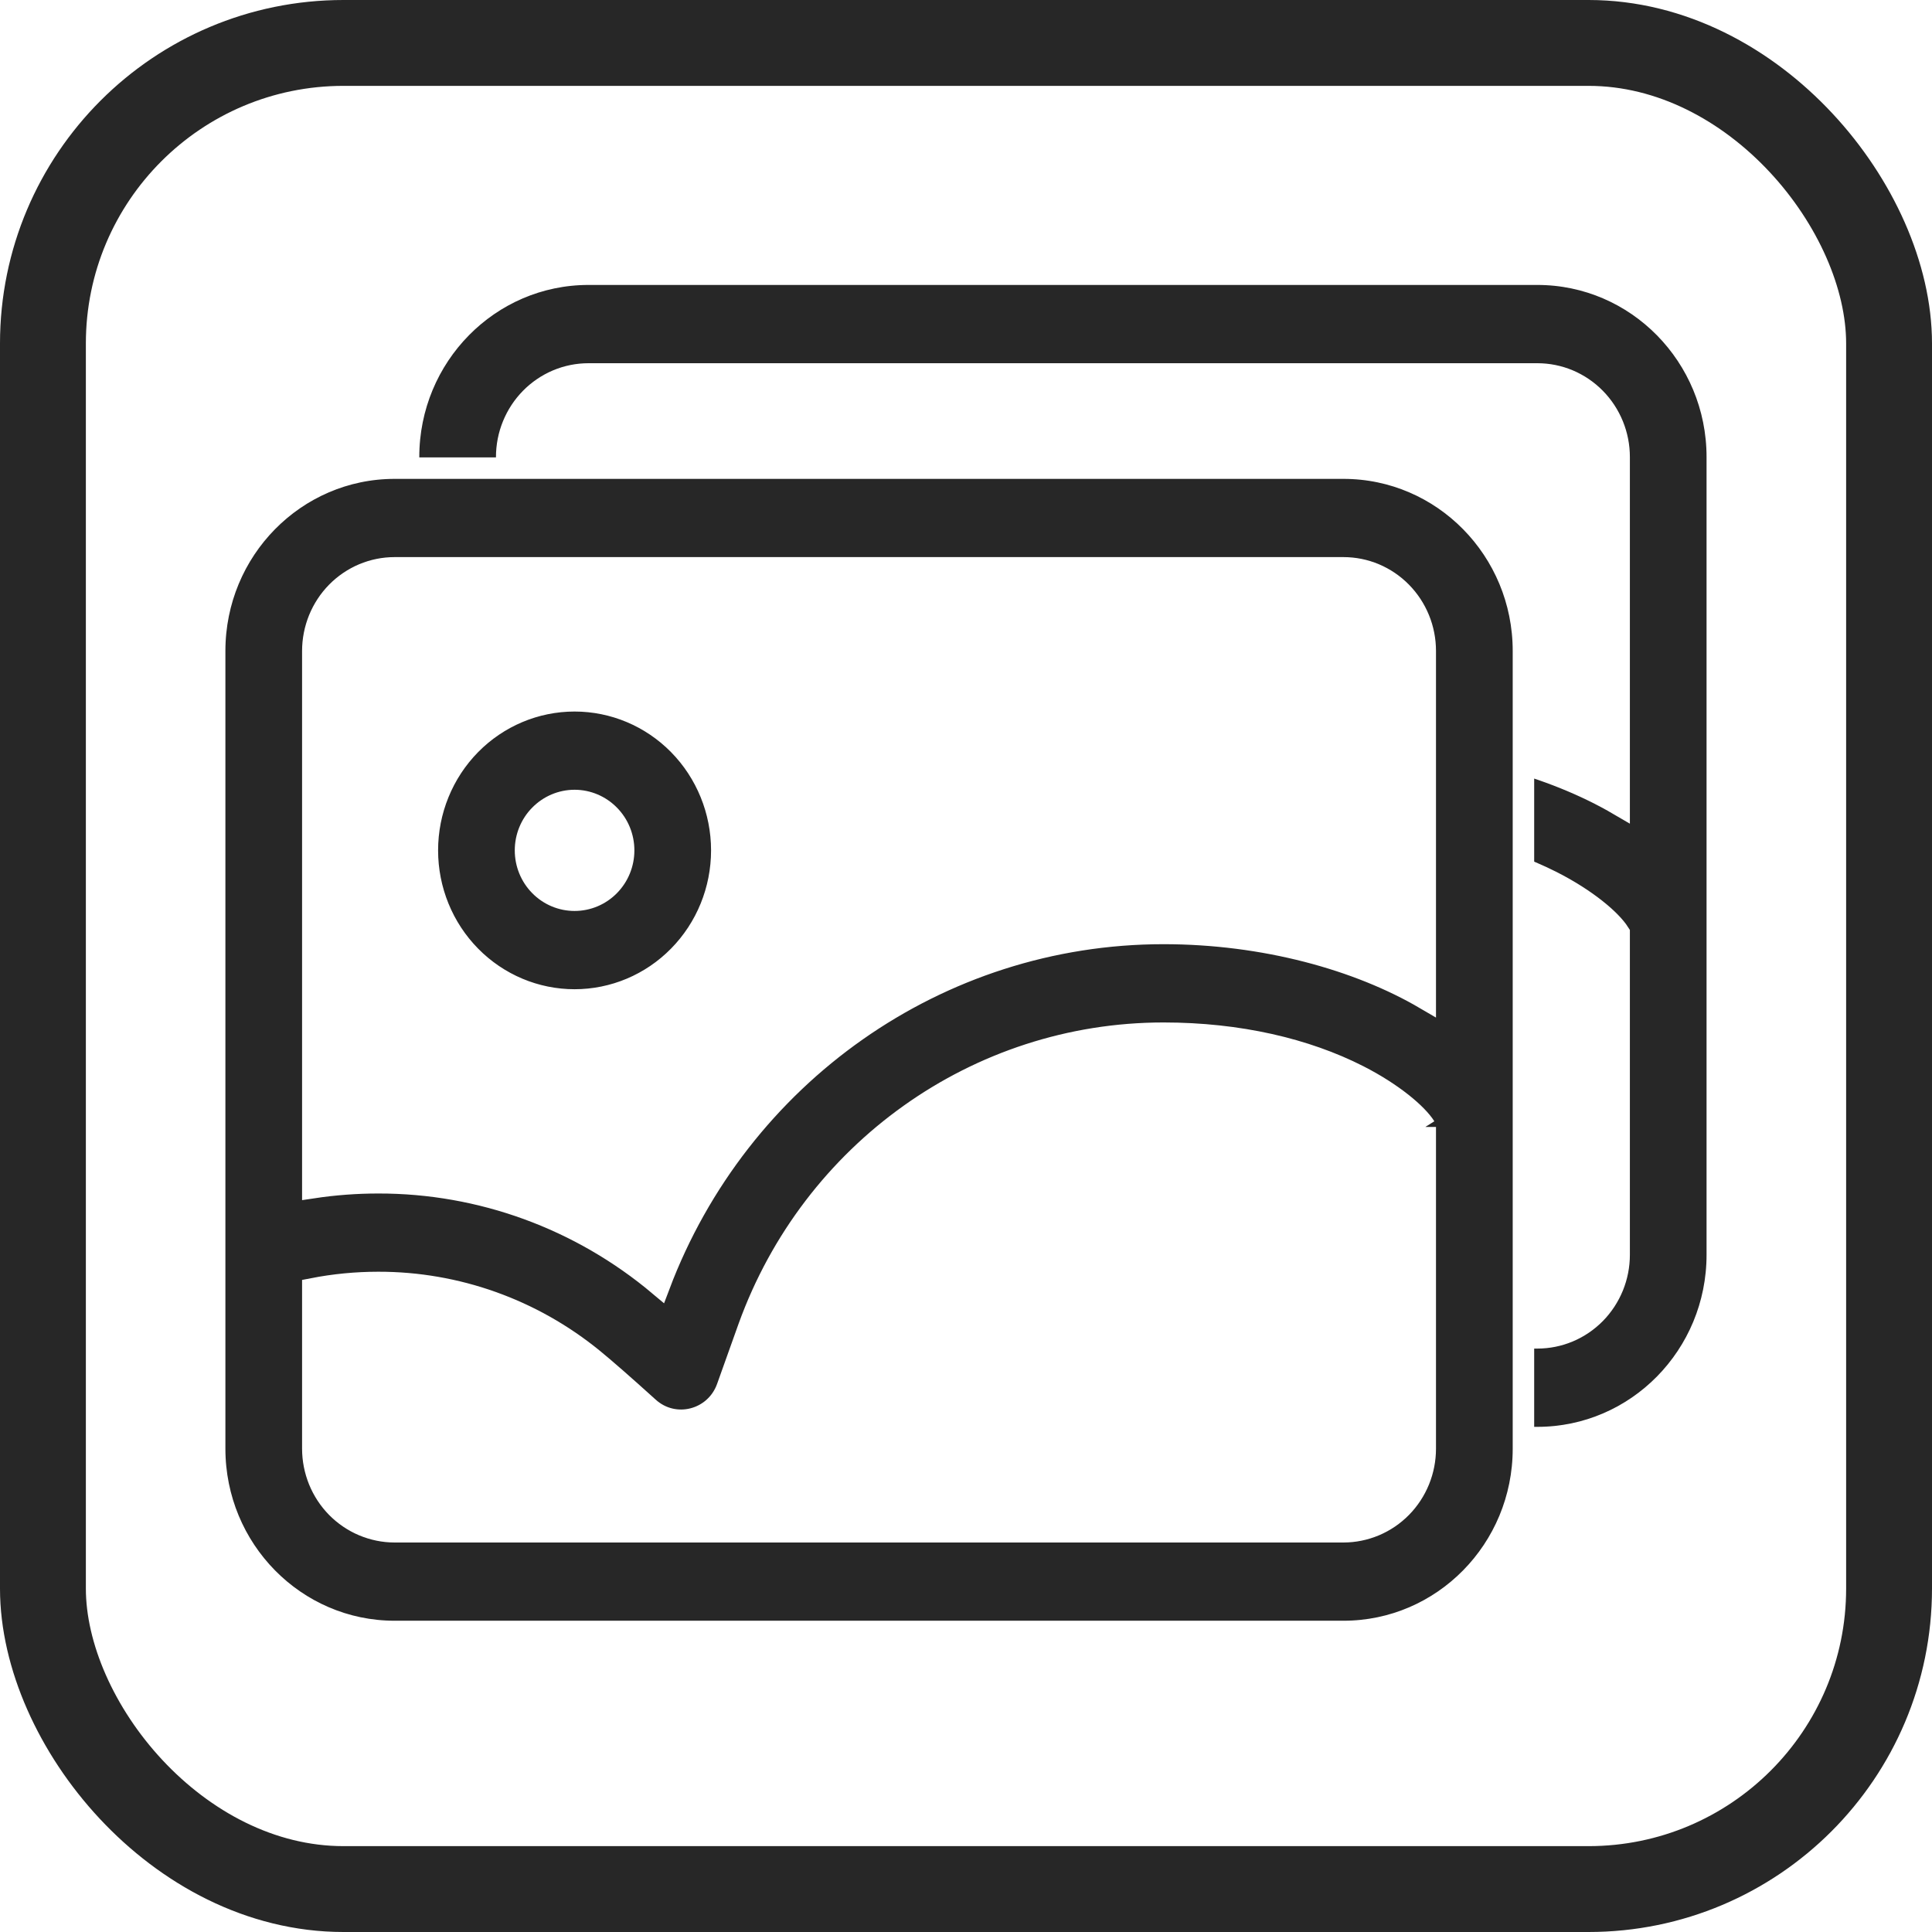
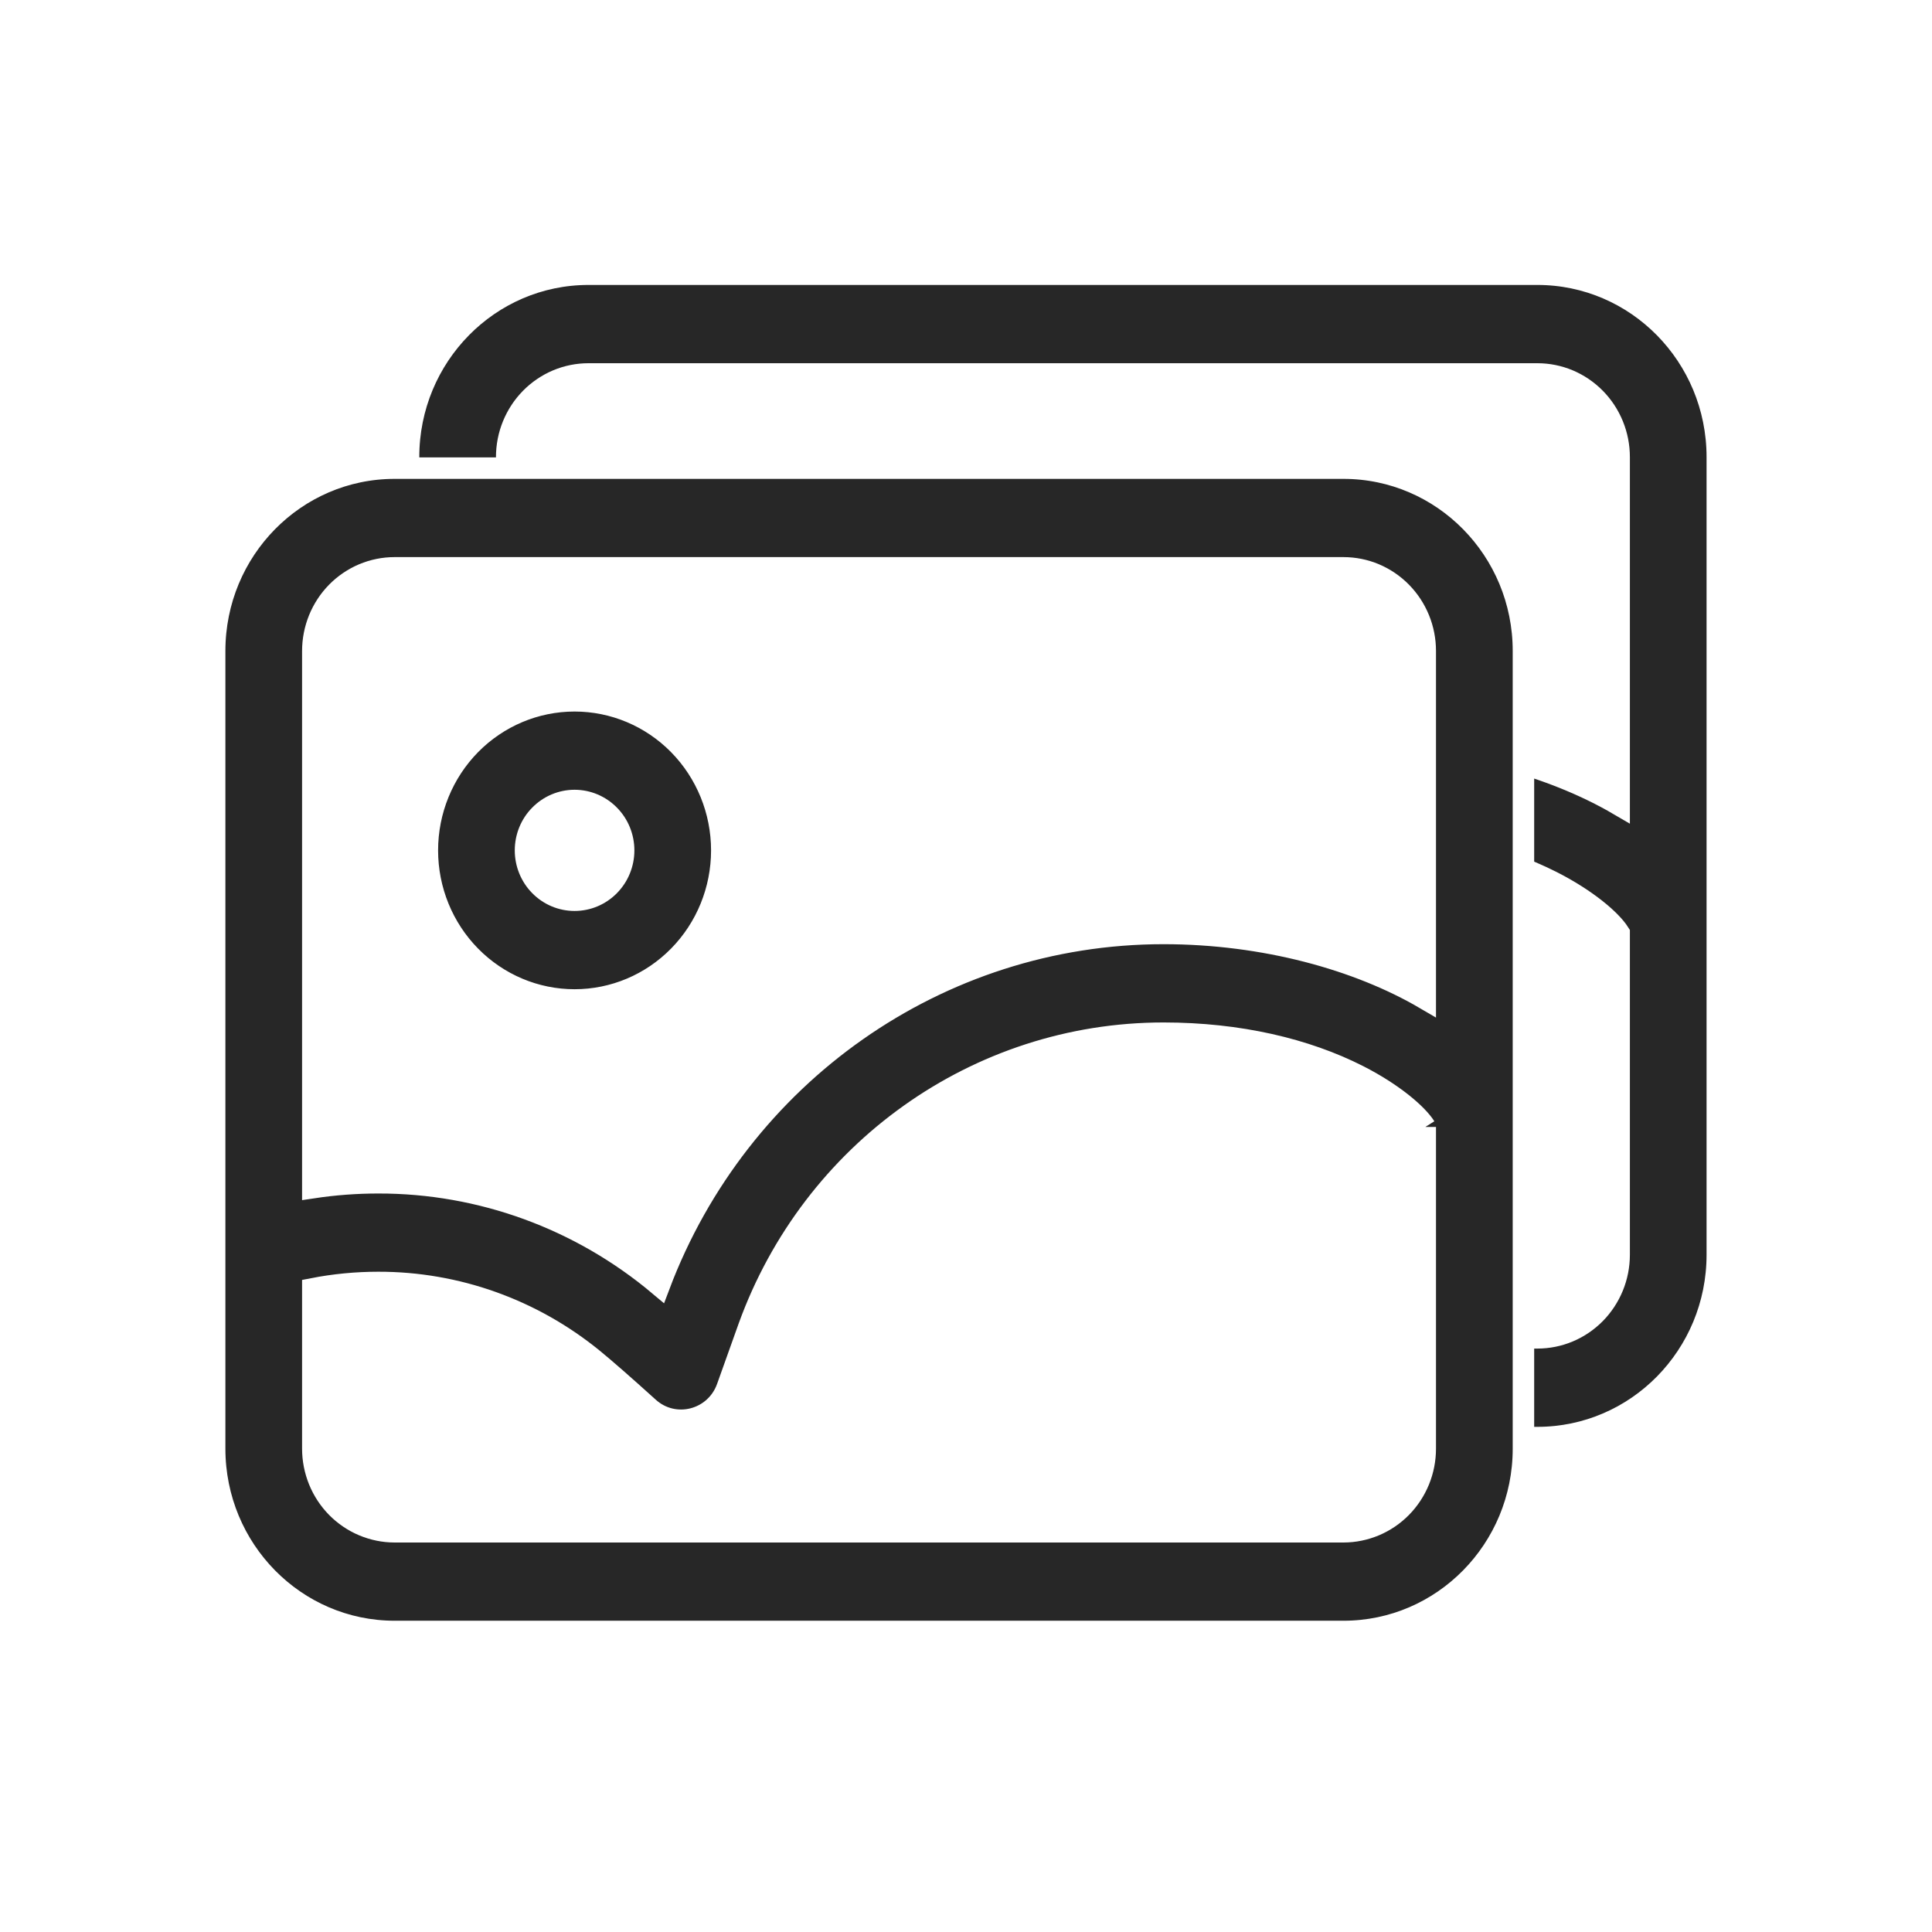
<svg xmlns="http://www.w3.org/2000/svg" width="45" height="45" viewBox="0 0 45 45" fill="none">
  <rect width="45" height="45" fill="#F5F5F5" />
  <g clip-path="url(#clip0_0_1)">
    <rect width="1920" height="9221" transform="translate(-1211 -1259)" fill="white" />
    <g filter="url(#filter0_d_0_1)">
      <rect x="-37" y="-29" width="382" height="270" rx="20" fill="white" />
    </g>
-     <rect x="1" y="1" width="43" height="43" rx="7" fill="white" stroke="#272727" stroke-width="2" />
    <rect x="10.645" y="7.516" width="28.226" height="24.838" rx="2" fill="white" />
    <path d="M39.999 21.457V29.226C39.999 31.578 38.123 33.484 35.808 33.484H13.707C11.392 33.484 9.516 31.578 9.516 29.226V10.646C9.516 8.294 11.392 6.387 13.707 6.387H35.808C38.123 6.387 39.999 8.294 39.999 10.646V21.457ZM37.713 18.749V10.646C37.713 10.391 37.664 10.14 37.568 9.905C37.472 9.67 37.332 9.457 37.155 9.277C36.978 9.097 36.768 8.955 36.537 8.857C36.306 8.76 36.058 8.71 35.808 8.71H13.707C13.457 8.71 13.209 8.76 12.978 8.857C12.747 8.955 12.537 9.097 12.36 9.277C12.183 9.457 12.043 9.67 11.947 9.905C11.851 10.14 11.802 10.391 11.802 10.646V23.147C12.306 23.07 12.816 23.032 13.326 23.032C15.716 23.029 18.032 23.874 19.874 25.422C21.722 20.53 26.362 17.226 31.616 17.226C33.963 17.226 36.153 17.835 37.713 18.749ZM37.713 21.733C37.522 21.431 36.958 20.948 36.154 20.539C34.93 19.917 33.368 19.549 31.616 19.549C27.266 19.549 23.431 22.316 21.956 26.396C21.858 26.666 21.691 27.134 21.456 27.796C21.181 28.569 20.225 28.816 19.62 28.27C19.033 27.739 18.601 27.36 18.33 27.14C16.912 25.982 15.146 25.352 13.326 25.355C12.809 25.355 12.3 25.404 11.802 25.502V29.226C11.802 29.48 11.851 29.732 11.947 29.967C12.043 30.201 12.183 30.415 12.36 30.595C12.537 30.774 12.747 30.917 12.978 31.014C13.209 31.111 13.457 31.161 13.707 31.161H35.808C36.058 31.161 36.306 31.111 36.537 31.014C36.768 30.917 36.978 30.774 37.155 30.595C37.332 30.415 37.472 30.201 37.568 29.967C37.664 29.732 37.713 29.48 37.713 29.226V21.733V21.733ZM17.899 18.774C16.989 18.774 16.117 18.407 15.474 17.754C14.831 17.101 14.469 16.215 14.469 15.291C14.469 14.367 14.831 13.48 15.474 12.827C16.117 12.174 16.989 11.807 17.899 11.807C18.808 11.807 19.68 12.174 20.324 12.827C20.967 13.48 21.328 14.367 21.328 15.291C21.328 16.215 20.967 17.101 20.324 17.754C19.68 18.407 18.808 18.774 17.899 18.774ZM17.899 16.452C18.202 16.452 18.492 16.329 18.707 16.112C18.921 15.894 19.042 15.599 19.042 15.291C19.042 14.983 18.921 14.687 18.707 14.469C18.492 14.252 18.202 14.129 17.899 14.129C17.595 14.129 17.305 14.252 17.09 14.469C16.876 14.687 16.756 14.983 16.756 15.291C16.756 15.599 16.876 15.894 17.09 16.112C17.305 16.329 17.595 16.452 17.899 16.452Z" fill="#272727" stroke="white" stroke-width="0.5" />
    <rect x="6.129" y="12.033" width="28.226" height="24.838" rx="2" fill="white" />
    <path d="M35.484 25.973V33.742C35.484 36.094 33.607 38 31.292 38H9.191C6.877 38 5 36.094 5 33.742V15.162C5 12.81 6.877 10.904 9.191 10.904H31.292C33.607 10.904 35.484 12.81 35.484 15.162V25.973ZM33.197 23.265V15.162C33.197 14.907 33.148 14.656 33.052 14.421C32.956 14.186 32.816 13.973 32.639 13.793C32.462 13.613 32.252 13.471 32.021 13.373C31.79 13.276 31.542 13.226 31.292 13.226H9.191C8.941 13.226 8.694 13.276 8.462 13.373C8.231 13.471 8.021 13.613 7.844 13.793C7.667 13.973 7.527 14.186 7.431 14.421C7.336 14.656 7.286 14.907 7.286 15.162V27.663C7.791 27.587 8.3 27.549 8.81 27.549C11.201 27.545 13.517 28.39 15.358 29.938C17.206 25.046 21.846 21.742 27.101 21.742C29.448 21.742 31.637 22.351 33.197 23.265ZM33.197 26.25C33.007 25.948 32.442 25.464 31.638 25.055C30.415 24.433 28.853 24.065 27.101 24.065C22.751 24.065 18.915 26.832 17.44 30.912C17.342 31.183 17.175 31.65 16.94 32.312C16.666 33.086 15.709 33.333 15.105 32.786C14.518 32.255 14.085 31.877 13.814 31.656C12.396 30.498 10.63 29.868 8.81 29.871C8.294 29.871 7.784 29.921 7.286 30.018V33.742C7.286 33.996 7.336 34.248 7.431 34.483C7.527 34.718 7.667 34.931 7.844 35.111C8.021 35.29 8.231 35.433 8.462 35.53C8.694 35.627 8.941 35.678 9.191 35.678H31.292C31.542 35.678 31.79 35.627 32.021 35.53C32.252 35.433 32.462 35.29 32.639 35.111C32.816 34.931 32.956 34.718 33.052 34.483C33.148 34.248 33.197 33.996 33.197 33.742V26.249V26.25ZM13.383 23.291C12.473 23.291 11.601 22.924 10.958 22.27C10.315 21.617 9.954 20.731 9.954 19.807C9.954 18.883 10.315 17.997 10.958 17.343C11.601 16.69 12.473 16.323 13.383 16.323C14.293 16.323 15.165 16.69 15.808 17.343C16.451 17.997 16.812 18.883 16.812 19.807C16.812 20.731 16.451 21.617 15.808 22.27C15.165 22.924 14.293 23.291 13.383 23.291ZM13.383 20.968C13.686 20.968 13.977 20.846 14.191 20.628C14.406 20.41 14.526 20.115 14.526 19.807C14.526 19.499 14.406 19.203 14.191 18.986C13.977 18.768 13.686 18.645 13.383 18.645C13.08 18.645 12.789 18.768 12.575 18.986C12.36 19.203 12.24 19.499 12.24 19.807C12.24 20.115 12.36 20.41 12.575 20.628C12.789 20.846 13.08 20.968 13.383 20.968Z" fill="#272727" stroke="white" stroke-width="0.5" />
  </g>
  <defs>
    <filter id="filter0_d_0_1" x="-49" y="-41" width="406" height="294" filterUnits="userSpaceOnUse" color-interpolation-filters="sRGB">
      <feFlood flood-opacity="0" result="BackgroundImageFix" />
      <feColorMatrix in="SourceAlpha" type="matrix" values="0 0 0 0 0 0 0 0 0 0 0 0 0 0 0 0 0 0 127 0" result="hardAlpha" />
      <feOffset />
      <feGaussianBlur stdDeviation="6" />
      <feComposite in2="hardAlpha" operator="out" />
      <feColorMatrix type="matrix" values="0 0 0 0 0 0 0 0 0 0 0 0 0 0 0 0 0 0 0.1 0" />
      <feBlend mode="normal" in2="BackgroundImageFix" result="effect1_dropShadow_0_1" />
      <feBlend mode="normal" in="SourceGraphic" in2="effect1_dropShadow_0_1" result="shape" />
    </filter>
    <clipPath id="clip0_0_1">
      <rect width="1920" height="9221" fill="white" transform="translate(-1211 -1259)" />
    </clipPath>
  </defs>
</svg>